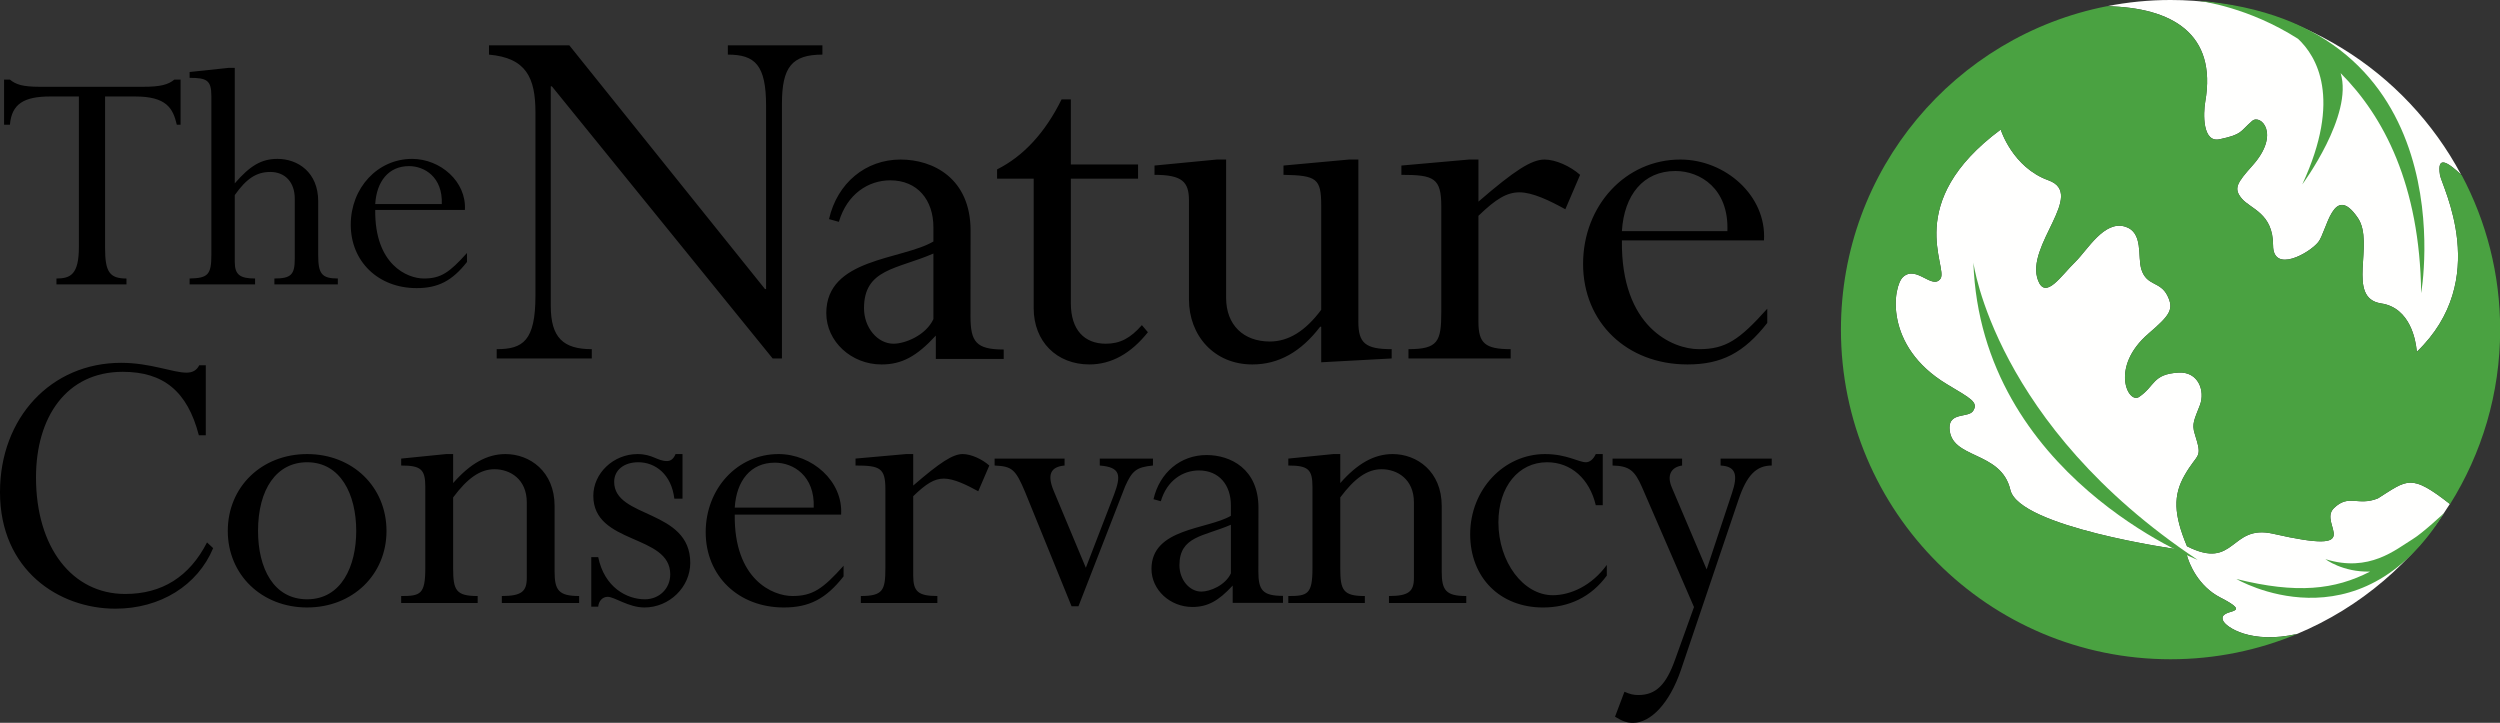
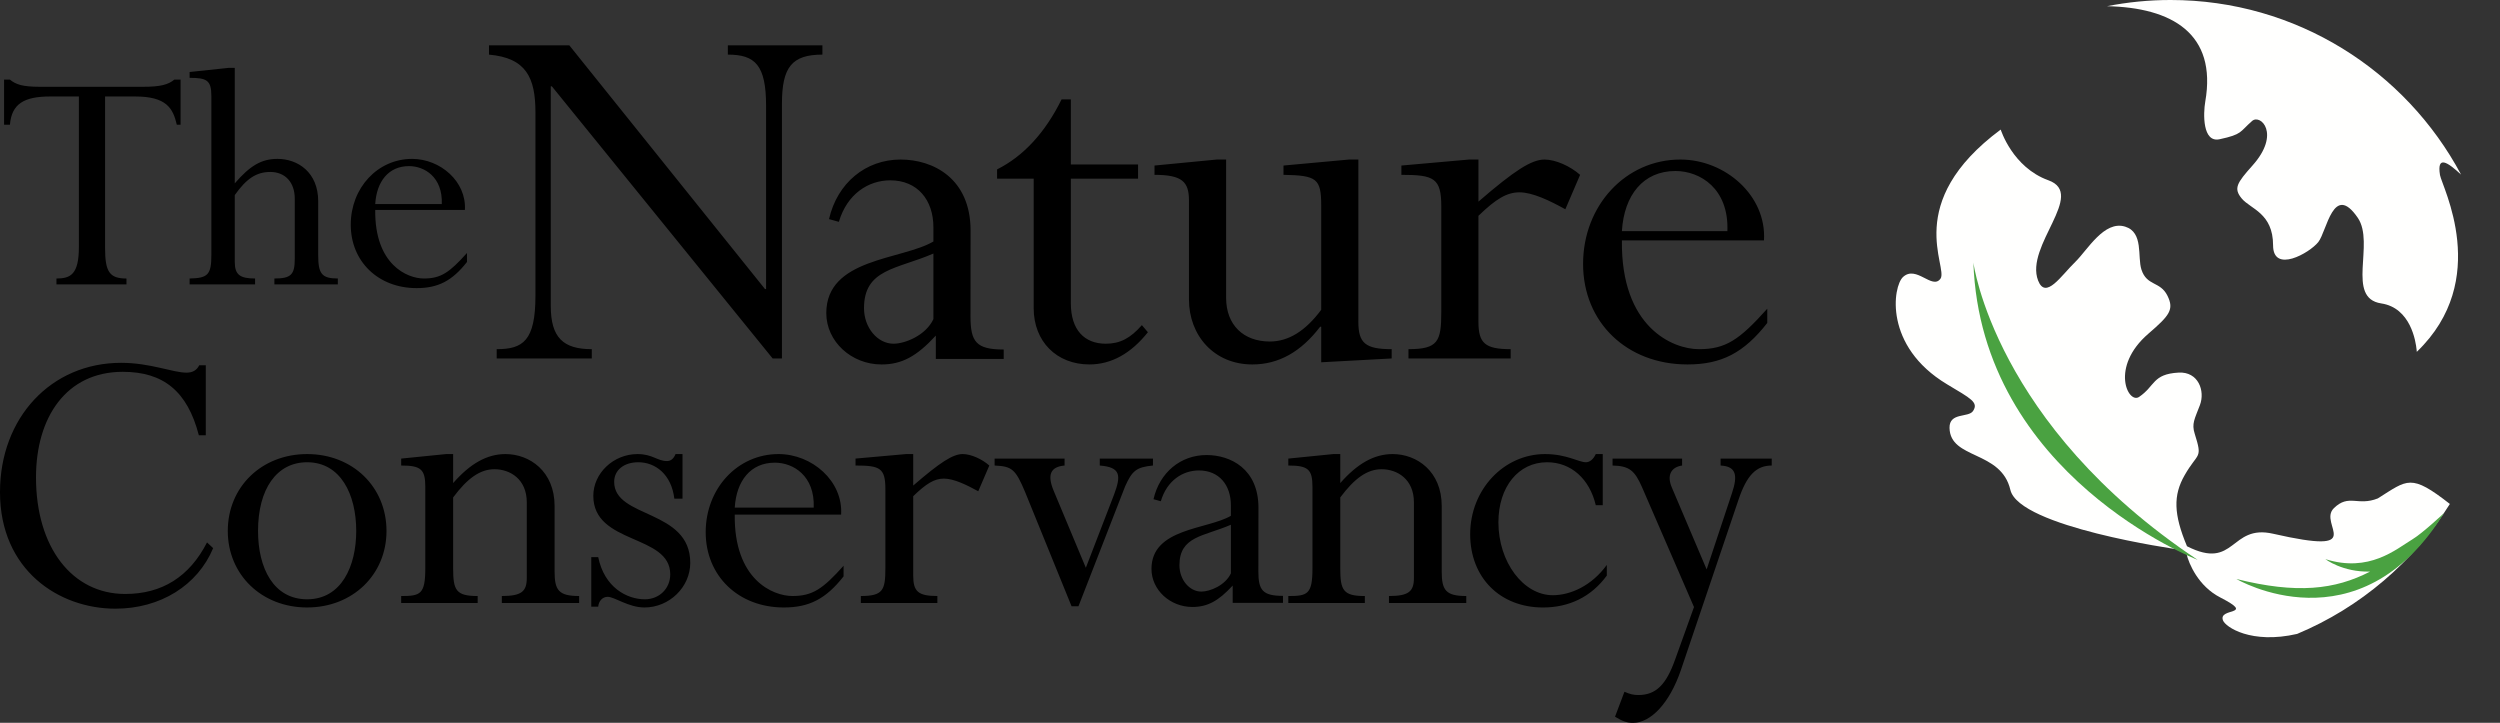
<svg xmlns="http://www.w3.org/2000/svg" clip-rule="evenodd" fill-rule="evenodd" stroke-linejoin="round" stroke-miterlimit="2" viewBox="100 147.959 359.999 104.082">
  <rect x="100" y="147.959" width="359.999" height="104.082" fill="#333333" stroke="none" />
  <g transform="matrix(1.129 0 0 1.129 99.371 146.994)">
    <path d="m281.83 13.815c-.264 1.527-.367 5.278 1.827 4.8 2.925-.628 2.545-.933 4.146-2.33 1.067-.937 3.69 1.62.042 5.69-1.99 2.23-2.43 2.913-1.363 4.2 1.11 1.338 3.998 1.85 3.998 5.97 0 3.617 4.643.995 5.767-.416 1.098-1.378 1.907-7.673 5.038-3.09 2.22 3.26-1.572 10.234 2.993 10.917 3.747.564 4.404 4.836 4.51 5.924l.02.253c9.584-9.2 3.198-21.106 2.96-22.553-.412-2.58.98-1.637 2.69-.055-7.065-13.25-21.007-22.27-37.06-22.27-2.77 0-5.48.277-8.102.79 8.272.173 14.05 3.48 12.535 12.17m22.012 50.609c-2.577 1.03-3.695-.622-5.608 1.247-2.104 2.053 4.62 6.083-7.755 3.26-5.525-1.26-4.774 4.75-10.98 1.596-1.716-4.092-1.767-6.5-.3-9.062 1.712-3 2.325-1.99 1.284-5.29-.41-1.29-.013-1.862.667-3.657.677-1.794-.192-4.28-2.718-4.14-3.363.187-2.974 1.714-5.048 3.106-1.392.93-3.737-3.804 1.182-8.06 2.693-2.323 3.325-3.073 2.436-4.86-.922-1.863-2.626-1.193-3.315-3.33-.53-1.642.293-4.733-2.07-5.47-2.682-.84-4.818 2.994-6.364 4.495-1.804 1.746-3.773 4.87-4.743 2.38-1.72-4.432 6.19-11.035 1.315-12.788-4.59-1.65-6.085-6.47-6.085-6.47-12.6 9.347-6.634 17.567-7.684 19.023s-3.07-1.77-4.768-.225c-1.31 1.192-2.48 8.833 5.593 13.682 3.06 1.836 4.063 2.306 3.33 3.418-.588.88-3.036.138-3 2.155.08 4.05 6.578 2.835 7.76 7.905 1.108 4.74 21.256 7.574 21.256 7.574-.023-.022.09.01.254.058l.957.532c.3 1.25 1.498 4.114 4.3 5.554 4.64 2.387-.283 1.24.35 2.922.32.856 3.61 3.076 9.46 1.73 8.086-3.377 14.887-9.214 19.48-16.575-5.002-3.908-5.376-3.1-9.184-.71" fill="#fffffe" />
-     <path d="m278.48 70.97c-.164-.048-.277-.08-.254-.058 0 0-20.148-2.835-21.256-7.574-1.182-5.07-7.68-3.856-7.76-7.905-.036-2.017 2.412-1.276 3-2.155.733-1.112-.27-1.582-3.33-3.418-8.072-4.85-6.903-12.49-5.592-13.682 1.698-1.544 3.718 1.68 4.768.225 1.05-1.456-4.916-9.676 7.684-19.022 0 0 1.494 4.82 6.085 6.47 4.874 1.753-3.035 8.356-1.315 12.788.97 2.49 2.94-.634 4.743-2.38 1.546-1.5 3.682-5.334 6.365-4.496 2.362.738 1.54 3.83 2.07 5.472.688 2.136 2.392 1.466 3.314 3.328.89 1.788.257 2.538-2.436 4.86-4.92 4.257-2.574 8.992-1.182 8.06 2.074-1.39 1.685-2.918 5.048-3.104 2.526-.142 3.395 2.345 2.72 4.14-.68 1.794-1.077 2.367-.668 3.656 1.04 3.3.428 2.29-1.285 5.29-1.467 2.56-1.416 4.97.3 9.062 6.206 3.153 5.455-2.855 10.98-1.595 12.374 2.823 5.65-1.207 7.755-3.26 1.913-1.868 3.03-.215 5.608-1.246 3.818-2.394 4.182-3.205 9.21.73 4.04-6.455 6.39-14.086 6.39-22.263 0-7.112-1.776-13.81-4.898-19.688-1.752-1.63-3.196-2.646-2.777-.022.238 1.447 6.624 13.352-2.96 22.553l-.02-.252c-.106-1.087-.763-5.36-4.51-5.923-4.565-.683-.773-7.657-2.993-10.916-3.13-4.583-3.94 1.712-5.038 3.09-1.124 1.41-5.767 4.032-5.767.414 0-4.118-2.89-4.63-3.998-5.968-1.066-1.288-.628-1.97 1.363-4.2 3.647-4.07 1.025-6.628-.042-5.69-1.6 1.396-1.22 1.7-4.146 2.33-2.194.477-2.09-3.274-1.826-4.8 1.515-8.7-4.27-12.005-12.56-12.172-19.33 3.79-33.91 20.812-33.91 41.247 0 23.22 18.82 42.042 42.038 42.042 5.73 0 11.194-1.153 16.172-3.23-5.863 1.362-9.162-.868-9.484-1.724-.632-1.682 4.29-.535-.348-2.922-2.803-1.44-4-4.304-4.3-5.554l-.958-.532" fill="#4aa241" />
-     <path d="m280.848 72.26s-27.634-10.73-28.594-37.922c0 0 2.67 20.673 28.594 37.92m-.206-71.338c.79.086 6.74.878 13.024 4.89 2.336 2.188 5.645 7.557.538 18.562 0 0 6.543-8.83 4.89-14.19 5.487 5.503 10.1 14.23 10.274 28.058 0 0 6.098-34.644-28.726-37.32m27.621 68.716c-2.107 1.28-5.528 4.295-11.117 2.533 0 0 2.187 1.68 5.705 1.59-4.487 2.316-9.35 2.87-17.05.944 0 0 15.588 9.194 26.477-8.402 0 0-2.703 2.54-4.014 3.334" fill="#4aa241" />
+     <path d="m280.848 72.26s-27.634-10.73-28.594-37.922c0 0 2.67 20.673 28.594 37.92m-.206-71.338m27.621 68.716c-2.107 1.28-5.528 4.295-11.117 2.533 0 0 2.187 1.68 5.705 1.59-4.487 2.316-9.35 2.87-17.05.944 0 0 15.588 9.194 26.477-8.402 0 0-2.703 2.54-4.014 3.334" fill="#4aa241" />
    <path d="m13.96 32.508c0 3.03.576 3.87 2.728 3.87v.75h-8.93v-.75c1.804 0 2.86-.53 2.86-4.002v-19.216h-3.651c-3.383 0-4.923.963-5.142 3.602h-.747v-5.757h.747c.35.306.75.525 1.366.7.57.14 1.36.22 2.42.22h13.188c2.197 0 3.21-.263 4-.92h.79v5.757h-.48c-.49-2.107-1.32-3.602-5.32-3.602h-3.829zm27.183.876c0 2.377.438 2.993 2.503 2.993v.75h-8.09v-.75c2.117 0 2.597-.486 2.597-2.507v-7.692c0-2.07-1.23-3.39-3.118-3.39-1.762 0-3.038.836-4.533 2.948v8.534c0 1.62.657 2.107 2.59 2.107v.75h-8.35v-.75c2.33-.045 2.774-.486 2.774-2.993v-20.27c0-2.022-.577-2.33-2.774-2.33v-.746l5.013-.53h.747v14.732c1.978-2.288 3.43-3.12 5.448-3.12 2.6 0 5.193 1.714 5.193 5.405v6.86m15.763-6.505c.132-3.432-2.2-4.838-4.18-4.838-2.592 0-4.132 1.934-4.31 4.838zm-8.49.747c-.083 6.99 4.09 8.75 6.202 8.75 2.16 0 3.254-.747 5.5-3.254v1.147c-1.892 2.416-3.7 3.334-6.42 3.334-4.882 0-8.403-3.38-8.403-8.09 0-4.698 3.43-8.393 7.825-8.393 3.608 0 6.95 2.902 6.733 6.507h-11.436zm51.874 18.949h-1.184l-28.16-34.71h-.14v28.02c0 4.042 1.605 5.505 5.23 5.505v1.186h-12.128v-1.187c3.34 0 4.944-1.043 4.944-6.83v-23.347c0-4.46-1.185-6.97-5.924-7.39v-1.183h10.244l24.958 31.084h.138v-23.35c0-5.228-1.395-6.552-4.877-6.552v-1.182h12.06v1.182c-3.902 0-5.16 1.604-5.16 6.272v32.482m36.849-24.744h8.572v1.81h-8.573v15.895c0 3.415 1.742 5.158 4.46 5.158 1.815 0 3.14-.7 4.6-2.37l.768.904c-2.162 2.718-4.668 4.11-7.458 4.11-4.18 0-7.11-2.925-7.11-7.178v-16.52h-4.668v-1.18c3.344-1.673 6.13-4.673 8.225-8.925h1.182v8.295m36.672 20.074c0 2.72.907 3.486 4.25 3.486v1.186l-8.988.487v-4.53h-.138c-2.442 3.206-5.298 4.807-8.645 4.807-4.882 0-8.084-3.692-8.084-8.292v-12.617c0-2.37-.837-3.276-4.394-3.276v-1.186l7.948-.766h1.185v17.634c0 3.486 2.23 5.577 5.576 5.577 2.368 0 4.53-1.324 6.552-4.043v-13.312c0-3.417-.56-3.833-4.81-3.904v-1.186l8.364-.766h1.185v20.7m15.315.001c0 2.72.835 3.486 4.11 3.486v1.186h-13.033v-1.187c3.766 0 4.185-.975 4.185-4.738v-13.452c0-3.625-.91-4.044-5.09-4.044v-1.186l8.643-.766h1.186v5.367c4.6-3.97 6.76-5.366 8.434-5.366 1.395 0 3.277.838 4.533 1.952l-1.884 4.39c-2.02-1.114-4.186-2.16-5.855-2.16-1.604 0-3 .837-5.23 2.998v13.52m31.753-11.568c.21-5.438-3.486-7.67-6.624-7.67-4.11 0-6.552 3.07-6.83 7.67zm-13.453 1.185c-.14 11.082 6.48 13.87 9.83 13.87 3.413 0 5.153-1.187 8.71-5.16v1.815c-2.996 3.833-5.857 5.293-10.177 5.293-7.738 0-13.315-5.364-13.315-12.822s5.438-13.314 12.41-13.314c5.715 0 11.01 4.6 10.663 10.318zm-181.507 24.848c-1.46-5.635-4.54-8.09-9.703-8.09-7.204 0-11.066 5.793-11.066 13.466 0 8.972 4.644 14.868 11.374 14.868 4.697 0 8.195-2.19 10.44-6.575l.78.73c-1.98 4.748-6.73 7.722-12.47 7.722-7.2 0-14.716-4.906-14.716-14.87 0-9.494 6.524-16.488 15.447-16.488 3.757 0 6.575 1.253 8.347 1.253.786 0 1.305-.316 1.617-.94h.837v8.923h-.89m13.817 3.445c-3.91 0-6.263 3.443-6.263 8.762 0 4.752 1.983 8.717 6.262 8.717 4.38 0 6.262-4.226 6.262-8.717 0-4.642-1.98-8.762-6.262-8.762zm0 18.523c-5.793 0-10.122-4.175-10.122-9.76 0-5.632 4.33-9.807 10.122-9.807s10.122 4.175 10.122 9.806c0 5.586-4.33 9.76-10.122 9.76zm31.561-4.59c0 2.396.522 3.128 3.13 3.128v.89h-9.86v-.89c2.503 0 3.183-.574 3.183-2.294v-9.654c0-2.97-2.142-4.223-4.123-4.223-1.827 0-3.444 1.146-5.27 3.598v9.028c0 2.815.363 3.547 3.13 3.547v.89h-9.757v-.89c2.45 0 3.076-.21 3.076-3.547v-10.385c0-2.242-.573-2.713-3.076-2.713v-.886l5.737-.576h.89v3.7c2.19-2.5 4.33-3.7 6.677-3.7 3.077 0 6.263 2.194 6.263 6.626v8.35m15.272-9.29c-.365-3.077-2.4-4.642-4.593-4.642-1.826 0-3.08.992-3.08 2.503 0 4.697 9.705 3.443 9.705 10.33 0 3.08-2.658 5.69-5.842 5.69-2.036 0-3.808-1.36-4.697-1.36-.676 0-1.15.577-1.202 1.254h-.885v-6.313h.886c.787 3.862 3.657 5.376 5.95 5.376 1.83 0 3.237-1.36 3.237-3.186 0-5.16-9.812-3.756-9.812-10.015 0-2.87 2.56-5.322 5.636-5.322 1.935 0 2.508.89 3.76.89.468 0 .832-.262 1.093-.89h.888v5.686h-1.043m17.778 1.146c.155-4.07-2.61-5.735-4.958-5.735-3.08 0-4.903 2.294-5.116 5.735zm-10.074.89c-.103 8.294 4.855 10.382 7.358 10.382 2.558 0 3.863-.886 6.524-3.86v1.353c-2.245 2.87-4.385 3.97-7.62 3.97-5.79 0-9.966-4.018-9.966-9.604 0-5.583 4.068-9.964 9.287-9.964 4.278 0 8.247 3.447 7.986 7.722h-13.569zm22.764 7.775c0 2.033.625 2.607 3.08 2.607v.89h-9.76v-.89c2.817 0 3.13-.732 3.13-3.547v-10.07c0-2.713-.68-3.026-3.808-3.026v-.886l6.468-.576h.89v4.017c3.443-2.973 5.06-4.017 6.314-4.017 1.044 0 2.45.628 3.392 1.462l-1.41 3.283c-1.515-.83-3.132-1.614-4.385-1.614-1.2 0-2.243.626-3.91 2.243v10.125m22.018-.996 3.6-9.34c.89-2.4.89-3.49-1.825-3.7v-.887h6.784v.886c-2.14.21-2.66.677-3.55 2.658l-5.95 15.29h-.883l-5.9-14.507c-1.252-3.022-1.723-3.338-3.913-3.44v-.887h8.923v.886c-1.775.158-2.242 1.147-1.408 3.18l4.12 9.86m45.391.475c0 2.396.525 3.128 3.132 3.128v.89h-9.86v-.89c2.505 0 3.182-.574 3.182-2.294v-9.654c0-2.97-2.143-4.223-4.124-4.223-1.827 0-3.44 1.146-5.27 3.598v9.028c0 2.815.367 3.547 3.134 3.547v.89h-9.76v-.89c2.454 0 3.08-.21 3.08-3.547v-10.385c0-2.242-.578-2.713-3.08-2.713v-.886l5.74-.576h.886v3.7c2.193-2.5 4.332-3.7 6.678-3.7 3.083 0 6.262 2.194 6.262 6.626v8.35m20.538-8.456h-.89c-.786-3.334-3.13-5.476-6.21-5.476-3.65 0-6.208 3.13-6.208 7.667 0 5.062 3.182 9.292 6.94 9.292 2.244 0 4.957-1.2 6.886-3.863v1.358c-1.98 2.71-4.8 4.07-8.137 4.07-5.482 0-9.29-3.812-9.29-9.343 0-5.686 4.28-10.225 9.548-10.225 2.768 0 4.28 1.044 5.22 1.044.466 0 .94-.364 1.252-1.044h.89v6.52m13.252 8.192 3.238-9.758c.73-2.19.574-3.39-1.46-3.492v-.886h6.522v.886c-1.985 0-3.183 1.253-4.227 4.33l-7.358 21.758c-1.463 4.278-3.863 6.73-6.108 6.73-.78 0-1.354-.206-2.295-.78l1.202-3.183c.728.313 1.143.416 1.772.416 2.24 0 3.55-1.305 4.696-4.54l2.403-6.68-6.628-15.287c-.94-2.14-1.62-2.712-3.76-2.764v-.886h8.87v.886c-1.408.21-1.982 1.253-1.302 2.816l4.433 10.434m-98.623-31.925c-.976 2.09-3.625 3.138-5.087 3.138-2.022 0-3.765-2.023-3.765-4.533 0-5.02 4.18-4.945 8.853-6.968v8.363zm4.73-.357.01-10.934c0-6.69-4.808-9.062-8.925-9.062-4.46 0-8.083 3-9.13 7.6l1.257.347c1.047-3.554 3.762-5.294 6.552-5.294 3.483 0 5.506 2.508 5.506 5.994v1.807c-4.04 2.375-13.663 2.094-13.663 9.133 0 3.625 3.206 6.55 7.04 6.55 2.583 0 4.474-1.018 6.916-3.666l.014-.01v2.97h8.66v-1.2c-3.528 0-4.237-.99-4.237-4.234zm33.212 32.785c-.72 1.55-2.686 2.326-3.772 2.326-1.498 0-2.79-1.497-2.79-3.36 0-3.72 3.1-3.665 6.563-5.166v6.2zm3.506-.268.01-8.105c0-4.958-3.567-6.717-6.618-6.717-3.305 0-5.992 2.223-6.768 5.635l.934.258c.773-2.636 2.787-3.928 4.855-3.928 2.583 0 4.08 1.862 4.08 4.446v1.34c-2.995 1.76-10.128 1.553-10.128 6.772 0 2.687 2.378 4.855 5.22 4.855 1.913 0 3.317-.757 5.128-2.72l.01-.006v2.2h6.415v-.892c-2.614 0-3.14-.73-3.14-3.138z" />
  </g>
</svg>